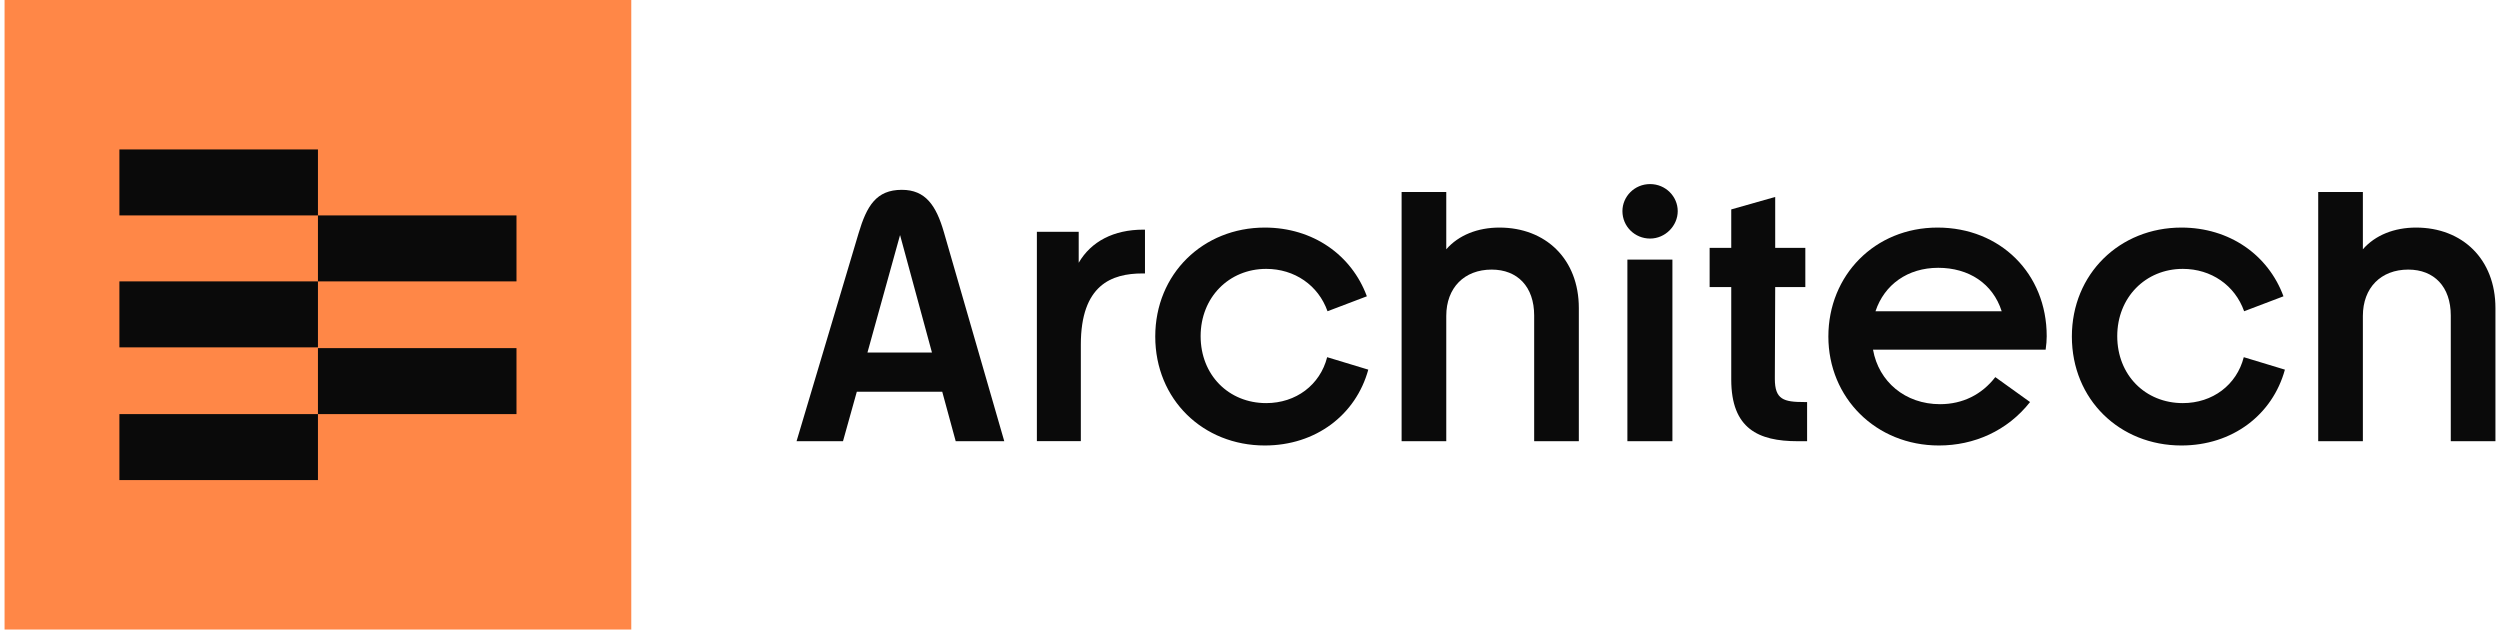
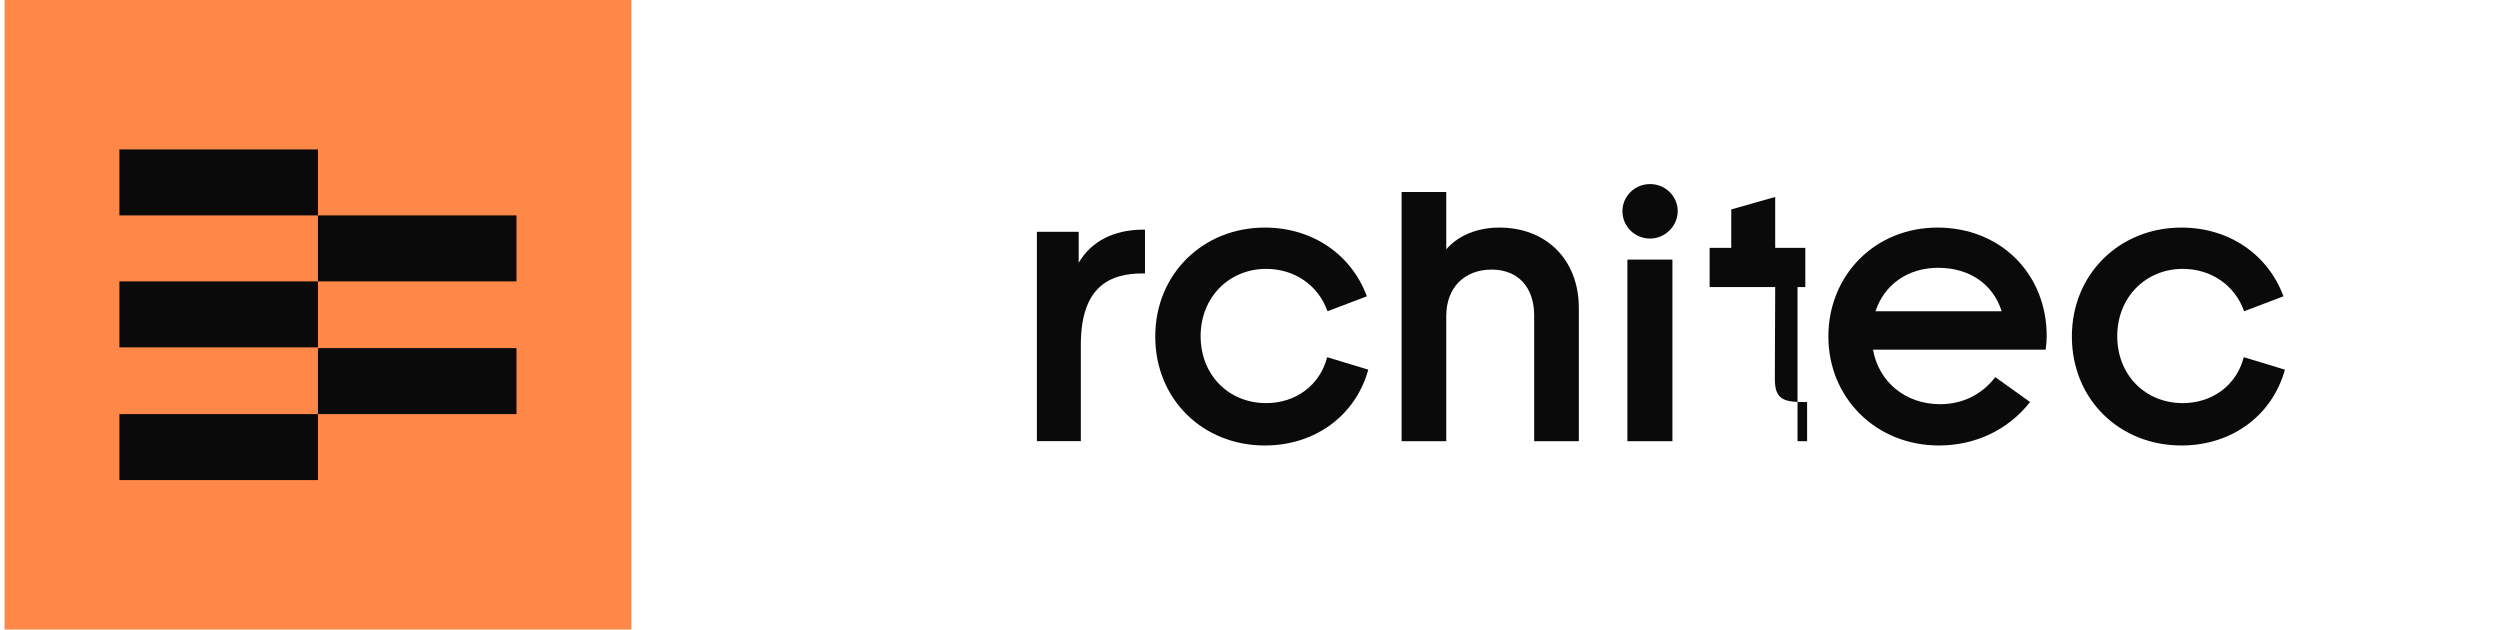
<svg xmlns="http://www.w3.org/2000/svg" width="274" height="69" viewBox="0 0 274 69" fill="none">
  <g clip-path="url(#clip0_10581_68775)">
    <path d="M69.188 0H0.5V69H69.188V0Z" fill="#FF8747" />
    <path d="M13.086 52.616H34.847V45.385H13.086V52.616Z" fill="#0A0A0A" />
    <path d="M34.847 45.385H56.607V38.154H34.847V45.385Z" fill="#0A0A0A" />
    <path d="M13.086 38.071H34.847V30.84L13.086 30.84V38.071Z" fill="#0A0A0A" />
    <path d="M34.847 30.84L56.607 30.84V23.61L34.847 23.61V30.84Z" fill="#0A0A0A" />
    <path d="M13.086 23.609L34.847 23.609V16.379L13.086 16.379V23.609Z" fill="#0A0A0A" />
-     <path d="M104.745 48.356L103.269 42.932H93.907L92.392 48.356H87.303L94.101 25.566C94.995 22.561 96.043 20.805 98.841 20.805C101.443 20.805 102.609 22.522 103.463 25.488L110.068 48.356H104.745ZM95.072 38.639H102.143L98.646 25.761L95.072 38.639Z" fill="#0A0A0A" />
    <path d="M125.49 25.17V29.97H125.218C121.838 29.97 118.459 31.219 118.459 37.775V48.351H113.642V25.405H118.226V28.8C119.585 26.458 122.072 25.17 125.296 25.17H125.49Z" fill="#0A0A0A" />
    <path d="M126.616 36.883C126.616 30.015 131.861 24.942 138.62 24.942C143.903 24.942 148.138 27.947 149.808 32.474L145.496 34.112C144.486 31.264 141.883 29.469 138.776 29.469C134.697 29.469 131.589 32.591 131.589 36.844C131.589 41.098 134.658 44.181 138.776 44.181C142.039 44.181 144.68 42.191 145.457 39.147L149.964 40.513C148.604 45.468 144.214 48.825 138.62 48.825C131.861 48.825 126.616 43.791 126.616 36.883Z" fill="#0A0A0A" />
    <path d="M173.04 33.761V48.356H168.145V34.581C168.145 31.42 166.319 29.547 163.484 29.547C160.492 29.547 158.511 31.537 158.511 34.62V48.356H153.616V21.04H158.511V27.322C159.871 25.762 161.968 24.942 164.338 24.942C169.427 24.942 173.04 28.415 173.04 33.761Z" fill="#0A0A0A" />
    <path d="M177.818 23.141C177.818 21.541 179.139 20.175 180.848 20.175C182.558 20.175 183.879 21.541 183.879 23.141C183.879 24.741 182.519 26.146 180.848 26.146C179.178 26.146 177.818 24.819 177.818 23.141ZM178.362 48.356V28.454H183.296V48.356H178.362Z" fill="#0A0A0A" />
-     <path d="M198.058 44.064V48.356H197.009C192.736 48.356 189.745 46.991 189.745 41.605V31.459H187.375V27.166H189.745V22.952L194.562 21.586V27.166H197.864V31.459H194.562L194.523 41.527C194.523 43.791 195.494 44.064 197.747 44.064H198.058Z" fill="#0A0A0A" />
+     <path d="M198.058 44.064V48.356H197.009V31.459H187.375V27.166H189.745V22.952L194.562 21.586V27.166H197.864V31.459H194.562L194.523 41.527C194.523 43.791 195.494 44.064 197.747 44.064H198.058Z" fill="#0A0A0A" />
    <path d="M224.202 38.327H205.283C205.905 41.839 208.819 44.298 212.626 44.298C215.112 44.298 217.21 43.244 218.686 41.332L222.493 44.064C220.007 47.225 216.355 48.825 212.509 48.825C205.594 48.825 200.389 43.595 200.389 36.883C200.389 30.171 205.478 24.942 212.354 24.942C219.23 24.942 224.319 29.976 224.319 36.844C224.319 37.352 224.28 37.742 224.202 38.327ZM219.385 34.112C218.414 31.069 215.772 29.352 212.431 29.352C209.091 29.352 206.527 31.186 205.555 34.112H219.385Z" fill="#0A0A0A" />
    <path d="M227.077 36.883C227.077 30.015 232.322 24.942 239.081 24.942C244.364 24.942 248.599 27.947 250.269 32.474L245.957 34.112C244.947 31.264 242.344 29.469 239.237 29.469C235.157 29.469 232.05 32.591 232.05 36.844C232.05 41.098 235.119 44.181 239.237 44.181C242.5 44.181 245.141 42.191 245.918 39.147L250.425 40.513C249.065 45.468 244.675 48.825 239.081 48.825C232.322 48.825 227.077 43.791 227.077 36.883Z" fill="#0A0A0A" />
-     <path d="M273.5 33.761V48.356H268.605V34.581C268.605 31.42 266.779 29.547 263.944 29.547C260.952 29.547 258.971 31.537 258.971 34.62V48.356H254.076V21.04H258.971V27.322C260.331 25.762 262.428 24.942 264.798 24.942C269.887 24.942 273.5 28.415 273.5 33.761Z" fill="#0A0A0A" />
  </g>
  <defs>
    <clipPath id="clip0_10581_68775">
      <rect width="273" height="69" fill="white" transform="translate(0.5)" />
    </clipPath>
  </defs>
</svg>